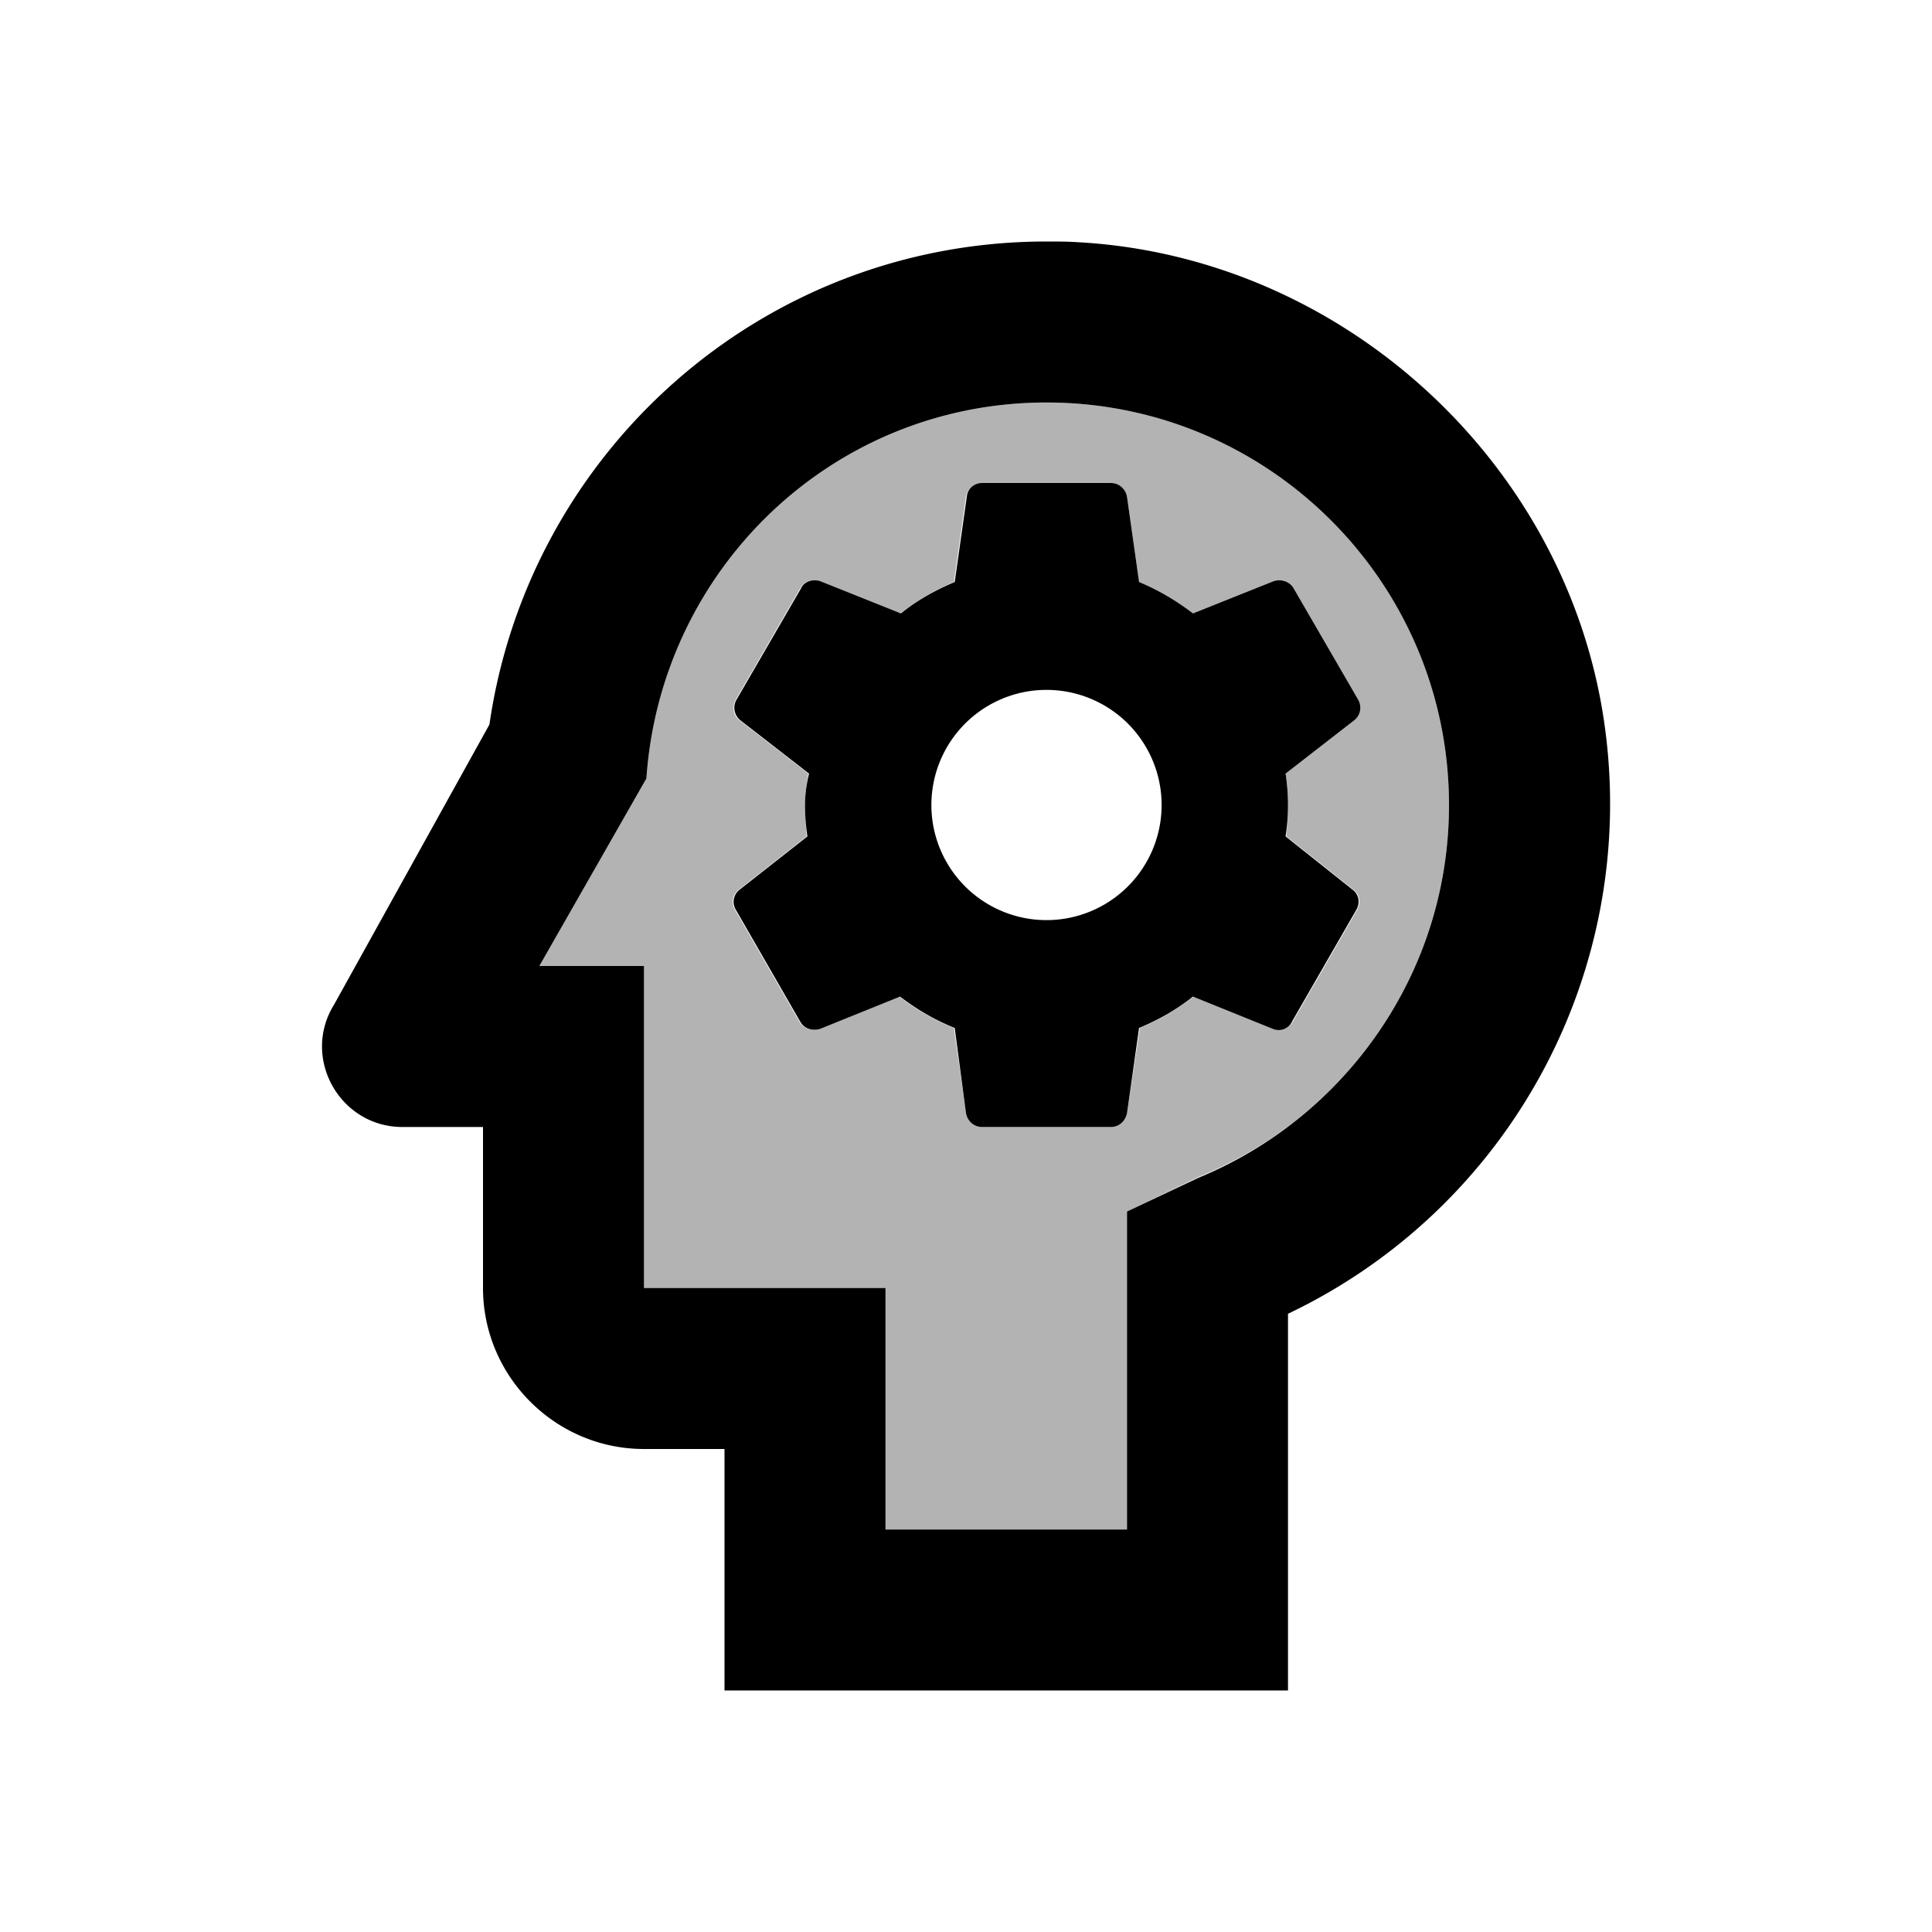
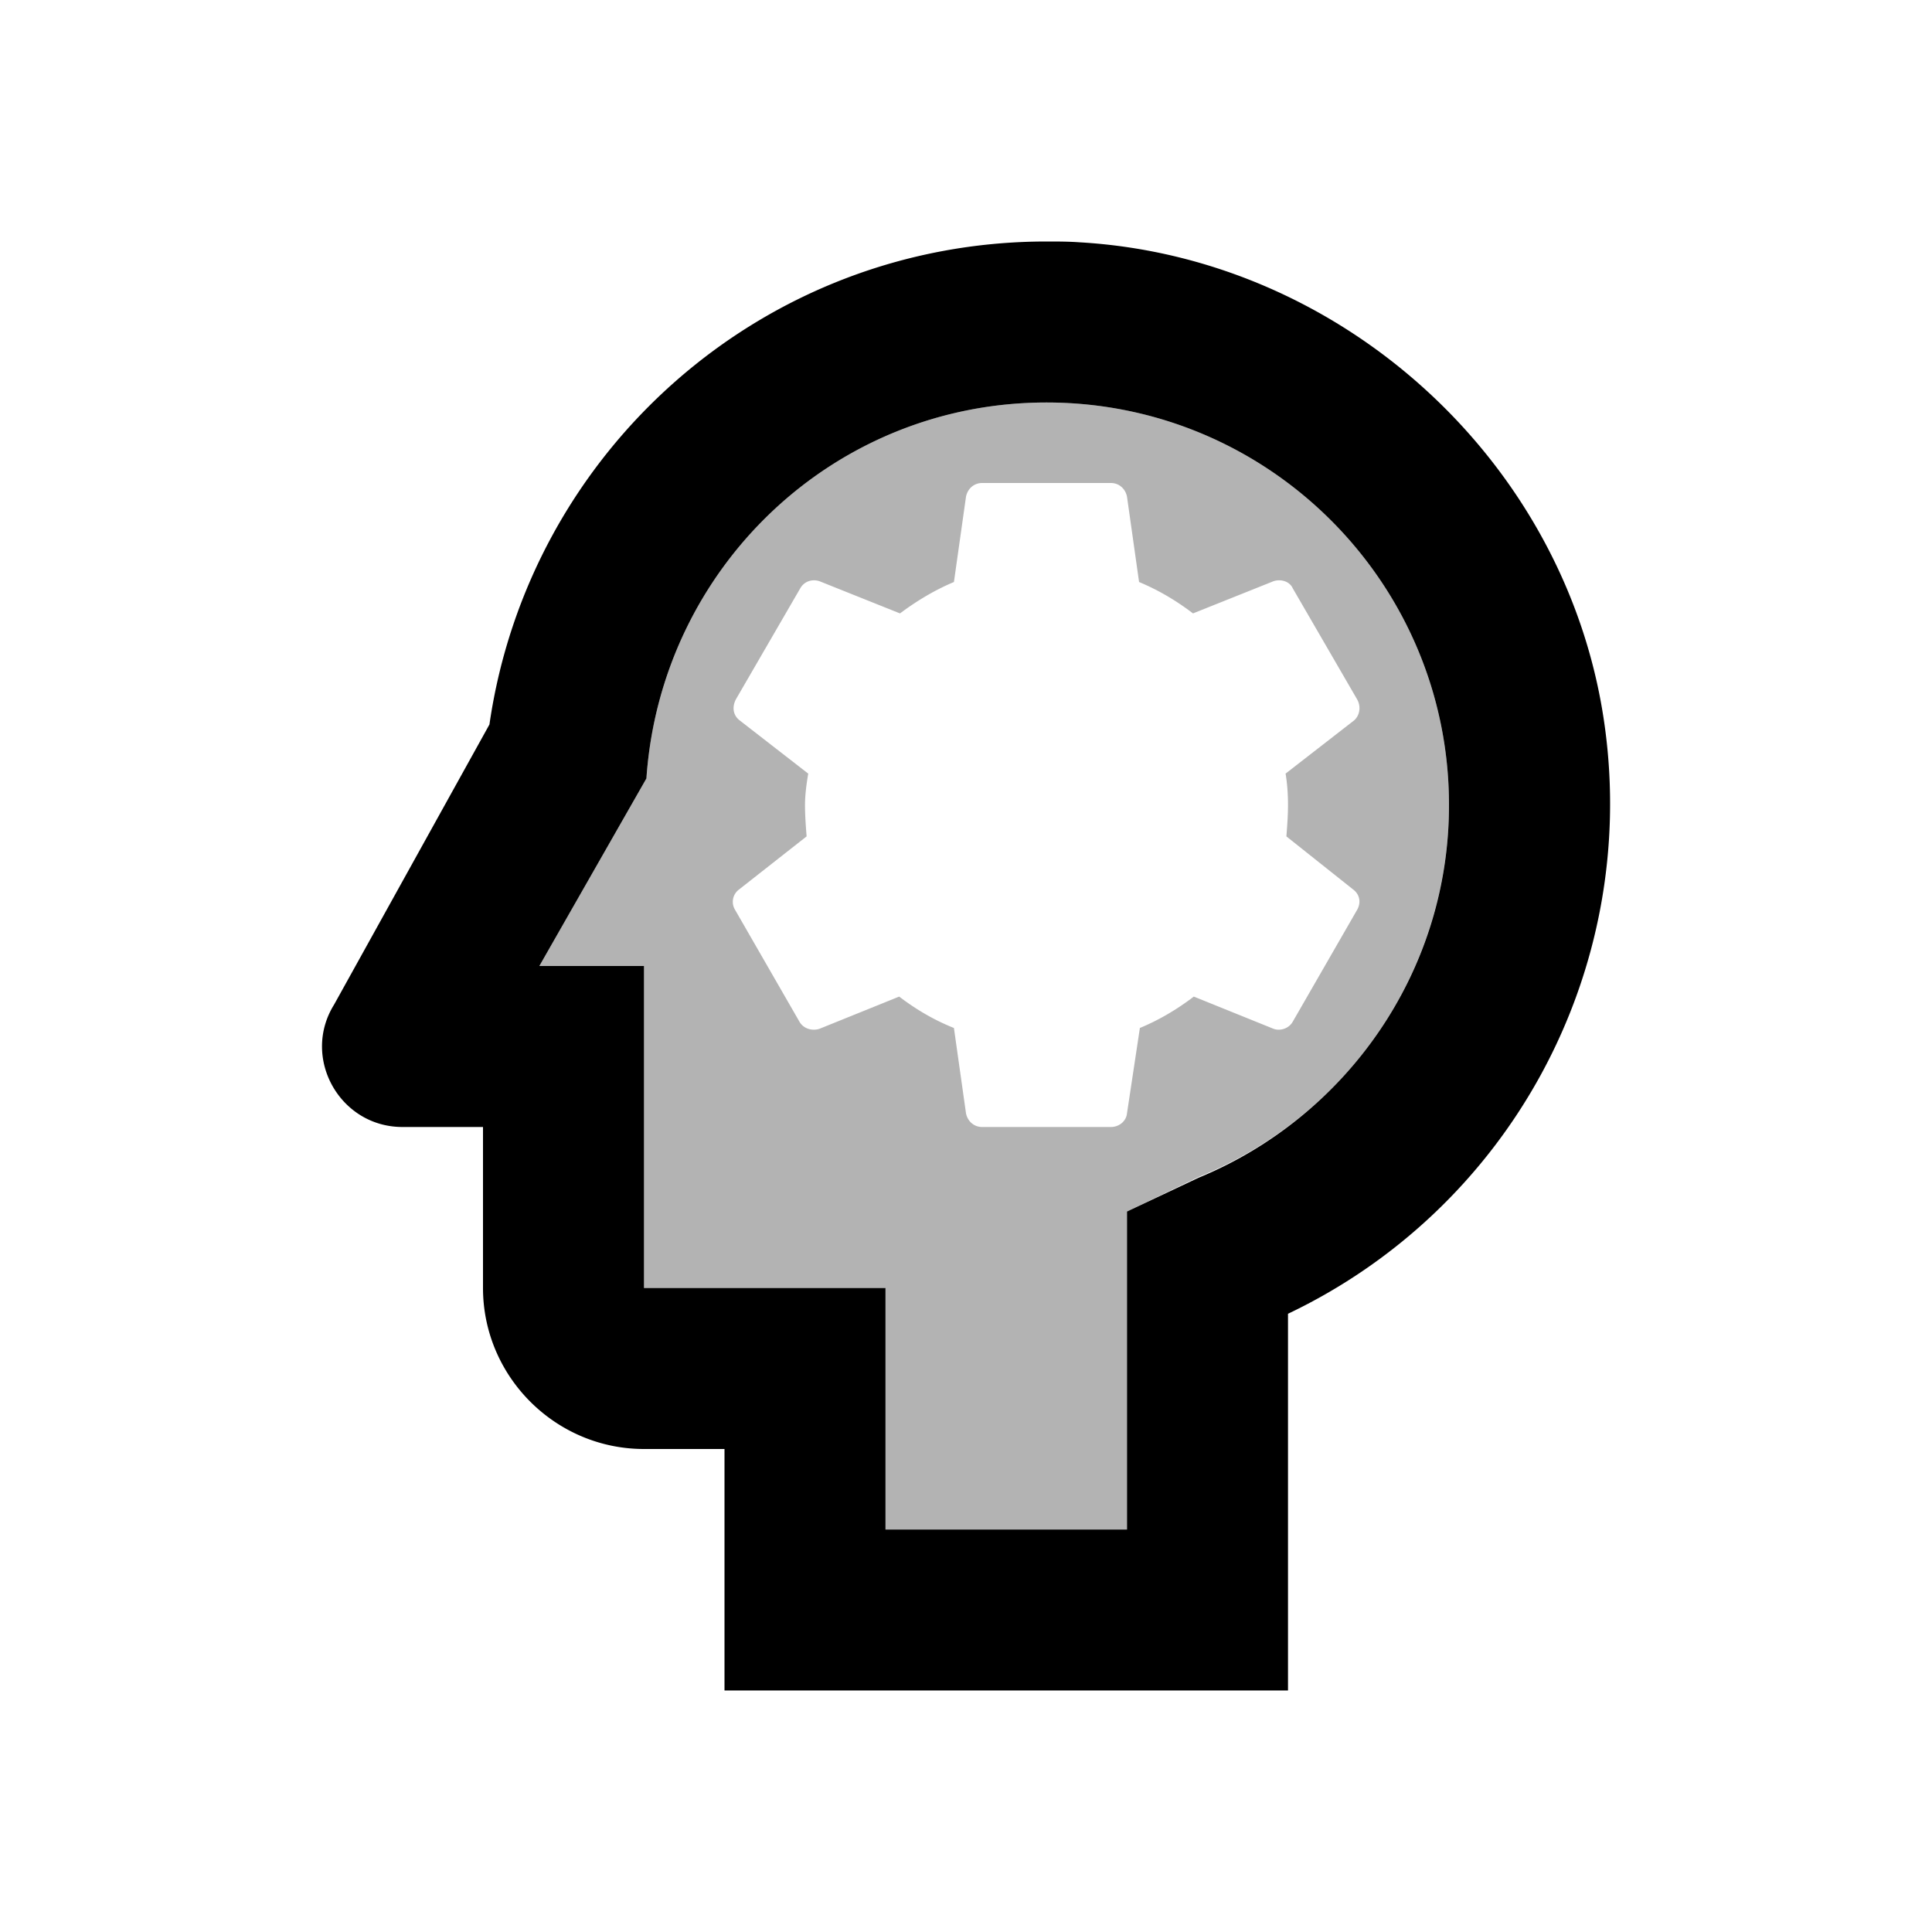
<svg xmlns="http://www.w3.org/2000/svg" width="24" height="24" viewBox="0 0 24 24">
  <path opacity=".3" d="M13 5c-2.65 0-4.79 2.06-4.97 4.67L6.7 12H8v4h3v3h3v-3.95l.89-.43A4.991 4.991 0 0 0 18 10c0-2.76-2.24-5-5-5zm3.82 3.95l-.85.66c.02.12.03.25.03.39c0 .13-.01.26-.02.39l.83.66c.08.06.1.16.05.25l-.8 1.39c-.05.09-.16.12-.24.09l-.99-.4c-.21.16-.43.29-.67.39L14 13.83c-.01.1-.1.17-.2.17h-1.6c-.1 0-.18-.07-.2-.17l-.15-1.06c-.25-.1-.47-.23-.68-.39l-.99.4c-.09.03-.2 0-.25-.09l-.8-1.39a.19.19 0 0 1 .05-.25l.84-.66c-.01-.13-.02-.26-.02-.39s.02-.27.04-.39l-.85-.66c-.08-.06-.1-.16-.05-.26l.8-1.38c.05-.09.15-.12.24-.09l1 .4c.2-.15.43-.29.67-.39L12 6.17c.02-.1.1-.17.2-.17h1.6c.1 0 .18.07.2.17l.15 1.06c.24.1.46.23.67.39l1-.4c.09-.03.2 0 .24.09l.8 1.38c.05.09.03.2-.04.26z" />
-   <path d="M15.82 7.22l-1 .4c-.21-.16-.43-.29-.67-.39L14 6.17c-.02-.1-.1-.17-.2-.17h-1.6c-.1 0-.18.07-.19.17l-.15 1.06c-.24.1-.47.23-.67.39l-1-.4c-.09-.03-.2 0-.24.09l-.8 1.38a.2.2 0 0 0 .05.26l.85.66c-.03.12-.05.26-.05.39s.01.26.03.39l-.84.66a.19.19 0 0 0-.05.25l.8 1.39c.05.09.15.12.25.09l.99-.4c.21.16.43.29.68.39l.14 1.06c.02.1.1.17.2.17h1.6c.1 0 .18-.07.2-.17l.15-1.06c.24-.1.47-.23.67-.39l.99.4c.09.04.2 0 .24-.09l.8-1.39c.05-.09.03-.19-.05-.25l-.83-.66a2.561 2.561 0 0 0 0-.78l.85-.66a.2.2 0 0 0 .05-.26l-.8-1.38c-.05-.09-.16-.12-.25-.09zM13 11.43a1.43 1.43 0 1 1 0-2.86a1.43 1.43 0 0 1 0 2.86z" />
  <path d="M19.94 9.06c-.43-3.27-3.23-5.86-6.53-6.05C13.27 3 13.14 3 13 3C9.47 3 6.57 5.61 6.08 9l-1.93 3.48c-.41.66.07 1.52.85 1.52h1v2c0 1.1.9 2 2 2h1v3h7v-4.68a7.016 7.016 0 0 0 3.94-7.26zm-5.05 5.57l-.89.42V19h-3v-3H8v-4H6.7l1.33-2.33C8.21 7.06 10.35 5 13 5c2.76 0 5 2.24 5 5c0 2.09-1.29 3.88-3.11 4.63z" />
</svg>